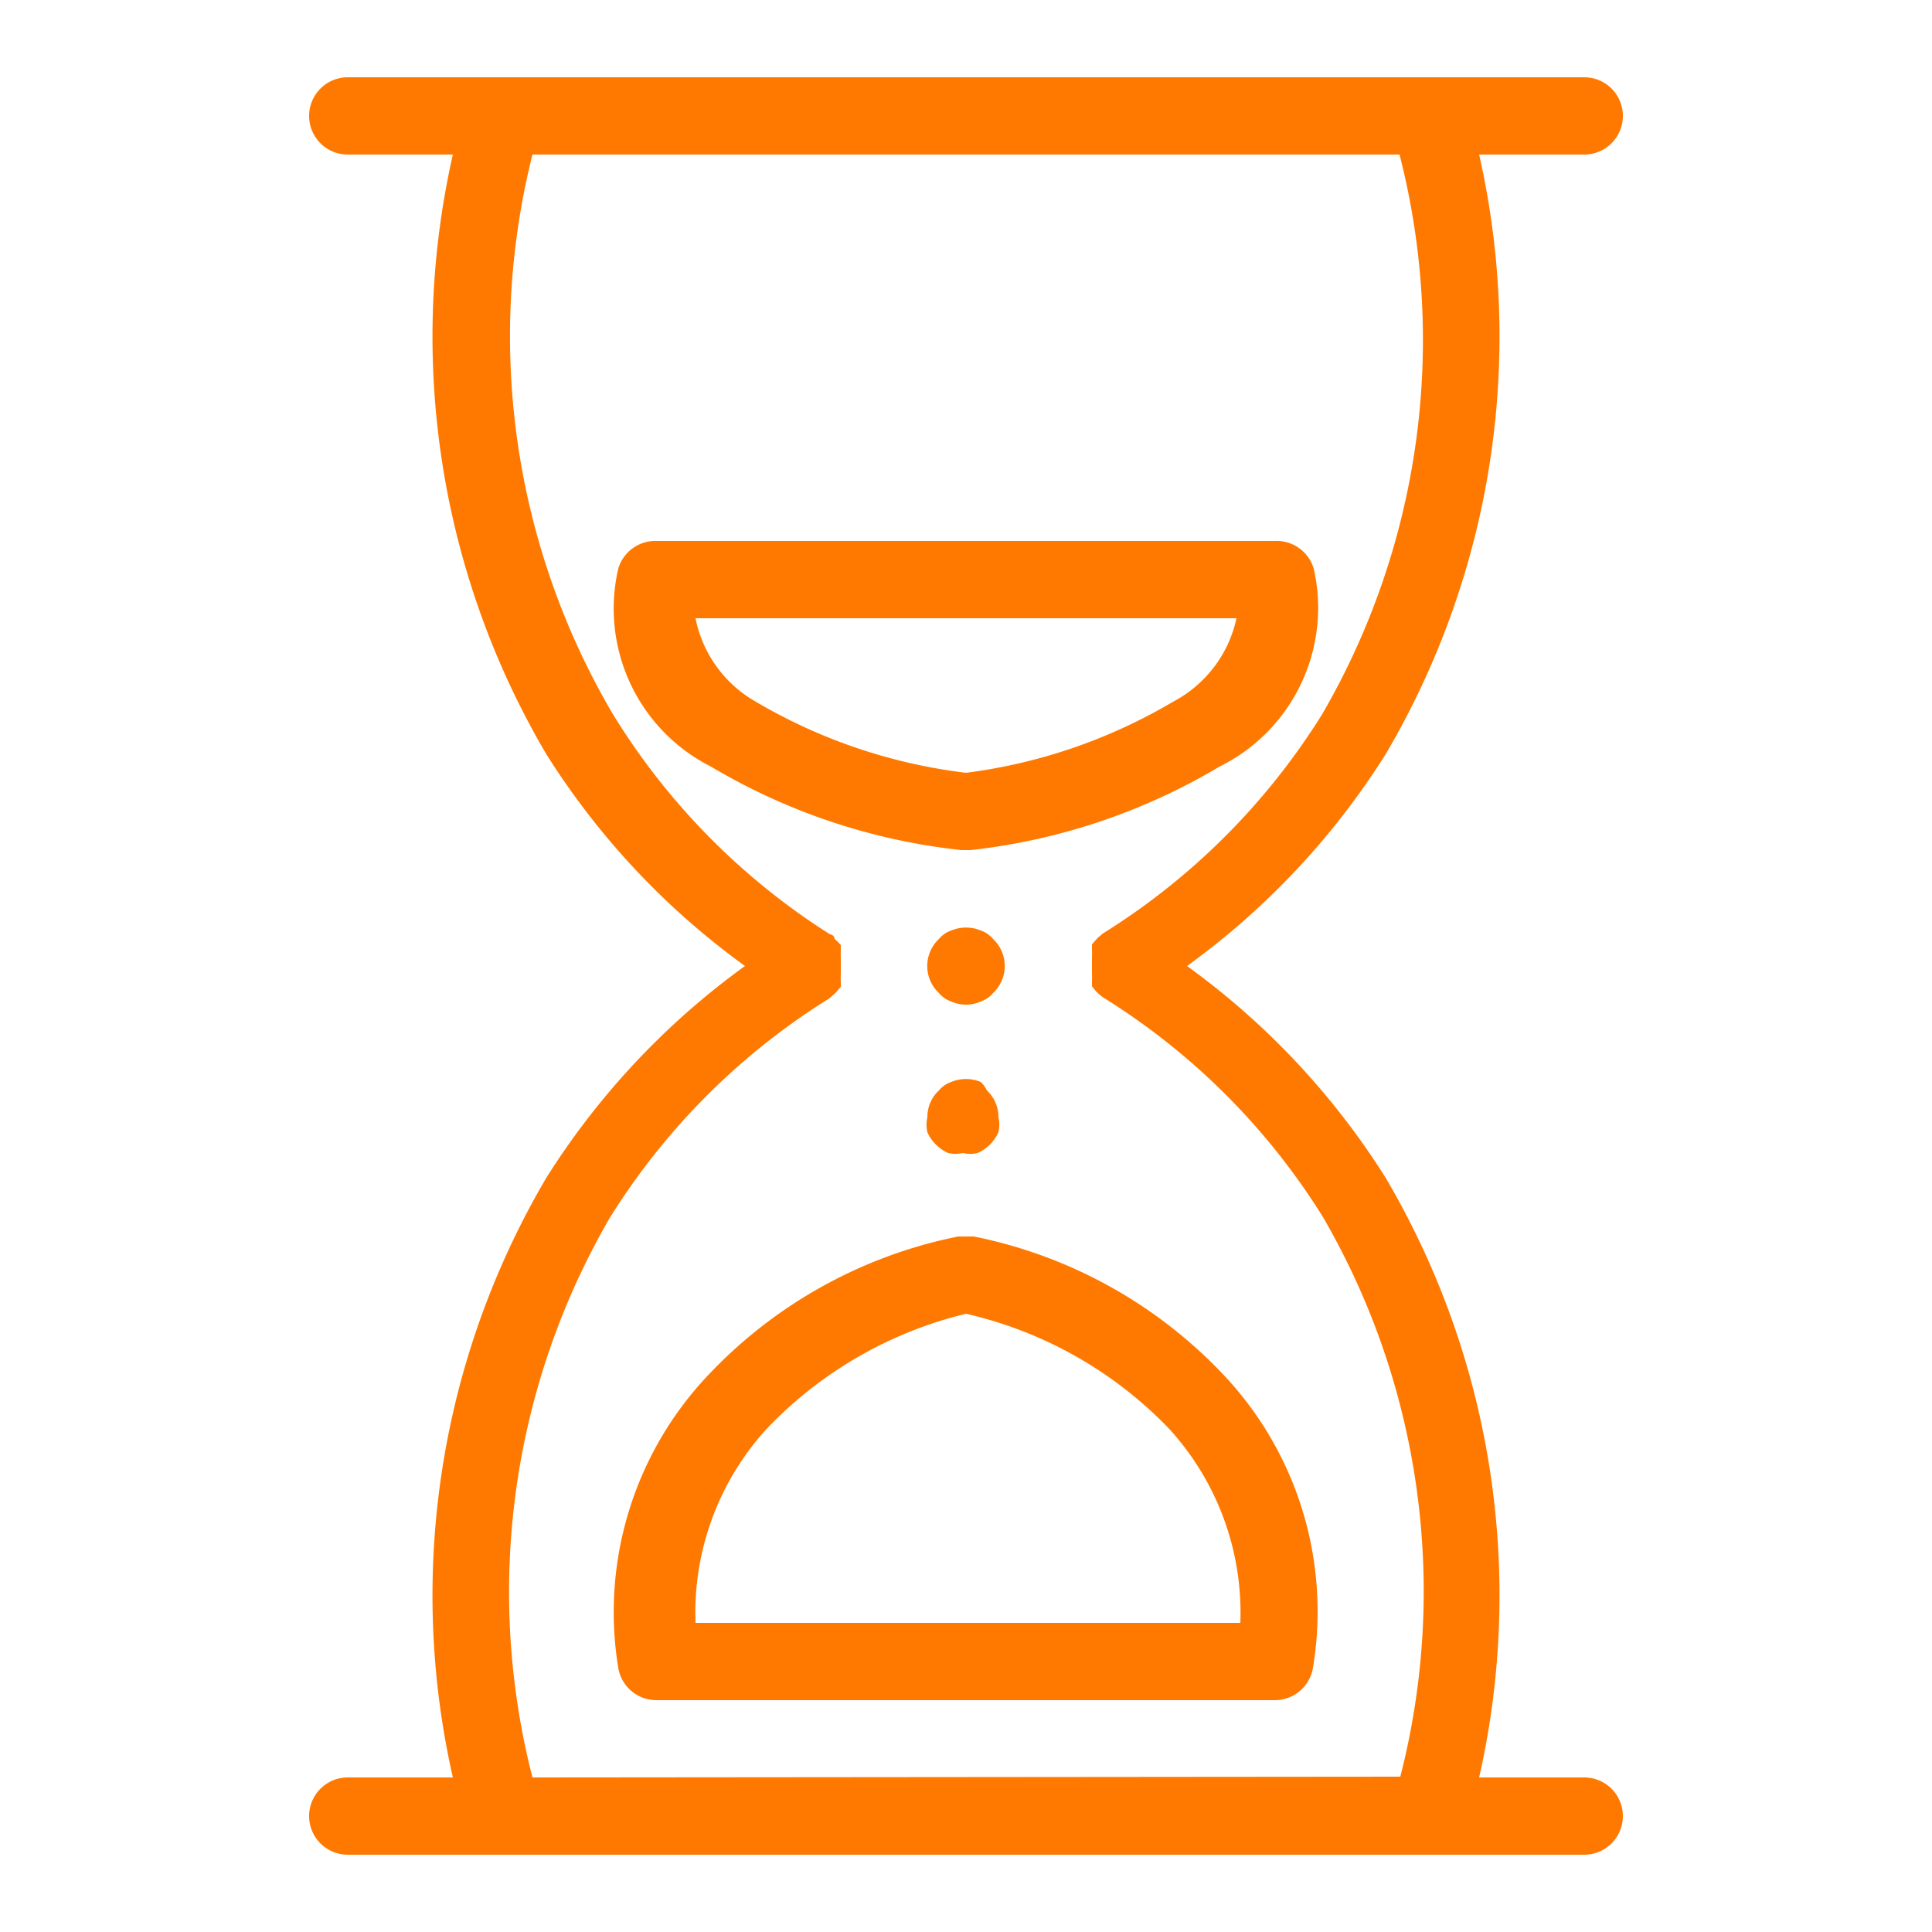
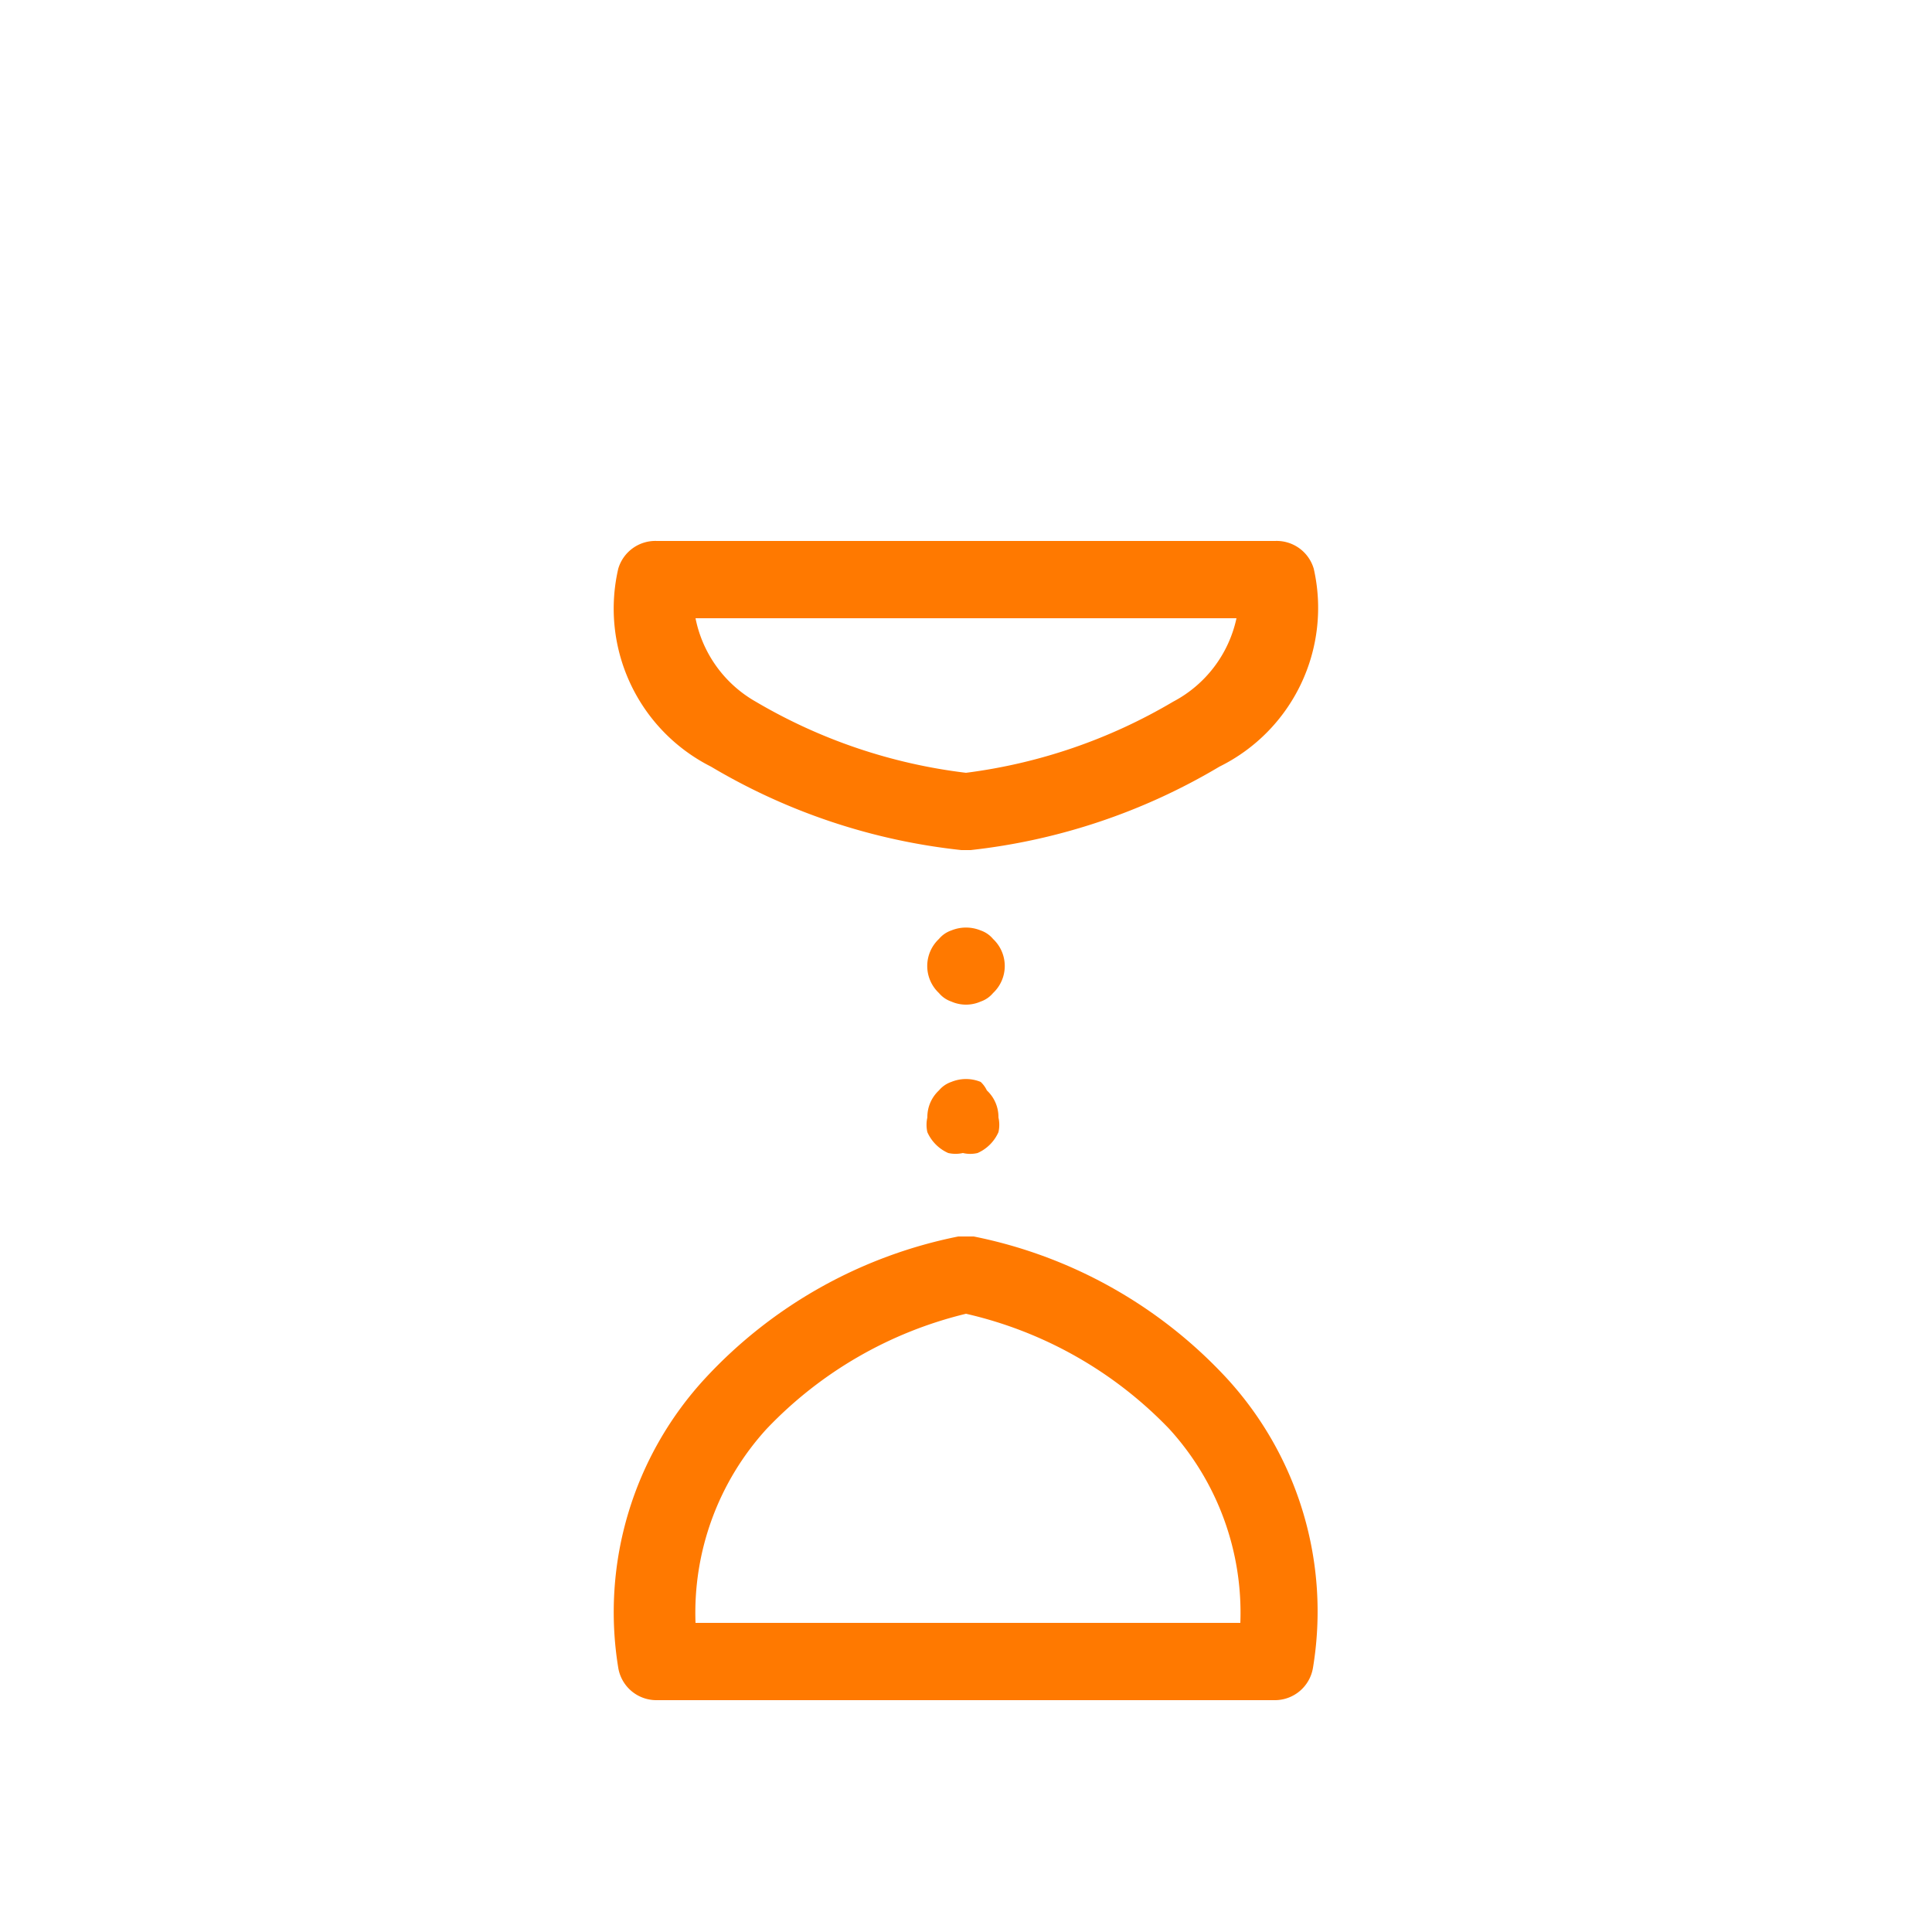
<svg xmlns="http://www.w3.org/2000/svg" width="800px" height="800px" viewBox="0 0 25 25">
  <defs>
    <style>.cls-1{fill:#ff7900;}</style>
  </defs>
  <g id="hourglass">
-     <path class="cls-1" d="M20.5,23H19.14a10.65,10.65,0,0,0-1.21-7.76,9.85,9.85,0,0,0-2.57-2.74,9.85,9.85,0,0,0,2.57-2.74A10.65,10.65,0,0,0,19.14,2H20.5a.5.5,0,0,0,0-1H4.5a.5.5,0,0,0,0,1H5.86A10.65,10.65,0,0,0,7.07,9.76,9.85,9.85,0,0,0,9.64,12.5a9.85,9.85,0,0,0-2.57,2.74A10.65,10.65,0,0,0,5.86,23H4.5a.5.5,0,0,0,0,1h16a.5.5,0,0,0,0-1ZM6.89,23a9.65,9.65,0,0,1,1-7.24,8.85,8.85,0,0,1,2.84-2.84h0l.08-.07.07-.08h0s0,0,0-.07a1,1,0,0,1,0-.1v-.2a1,1,0,0,1,0-.1s0-.05,0-.07h0a.6.6,0,0,0-.08-.08s0-.05-.06-.06h0A8.85,8.85,0,0,1,7.93,9.24,9.65,9.65,0,0,1,6.89,2H18.11a9.65,9.65,0,0,1-1,7.24,8.85,8.85,0,0,1-2.84,2.84h0l-.07.06-.07.08h0s0,0,0,.07a1,1,0,0,1,0,.1v.2a1,1,0,0,1,0,.1s0,.05,0,.07h0a.54.54,0,0,0,.15.15,8.85,8.85,0,0,1,2.84,2.84,9.65,9.65,0,0,1,1,7.24Z" />
    <path class="cls-1" d="M12.5,11h.06a8,8,0,0,0,3.22-1.08A2.29,2.29,0,0,0,17,7.36.5.5,0,0,0,16.5,7h-8A.5.5,0,0,0,8,7.36a2.29,2.29,0,0,0,1.2,2.56A8,8,0,0,0,12.44,11ZM9,8H16a1.6,1.6,0,0,1-.82,1.08A7,7,0,0,1,12.5,10a7,7,0,0,1-2.72-.92A1.6,1.6,0,0,1,9,8Z" />
    <path class="cls-1" d="M12.6,16h-.2a6.09,6.09,0,0,0-3.27,1.83A4.46,4.46,0,0,0,8,21.58.5.5,0,0,0,8.5,22h8a.5.5,0,0,0,.49-.42,4.46,4.46,0,0,0-1.12-3.75A6.09,6.09,0,0,0,12.6,16Zm3.45,5H9a3.53,3.53,0,0,1,.92-2.51A5.27,5.27,0,0,1,12.5,17a5.27,5.27,0,0,1,2.63,1.49A3.53,3.53,0,0,1,16.05,21Z" />
    <path class="cls-1" d="M12.85,12.15a.36.36,0,0,0-.16-.11.5.5,0,0,0-.38,0,.36.36,0,0,0-.16.11.48.48,0,0,0,0,.7.36.36,0,0,0,.16.11.47.47,0,0,0,.38,0,.36.36,0,0,0,.16-.11.48.48,0,0,0,0-.7Z" />
    <path class="cls-1" d="M12.69,14a.5.5,0,0,0-.38,0,.36.36,0,0,0-.16.11.47.47,0,0,0-.15.35.43.43,0,0,0,0,.19.53.53,0,0,0,.27.27.43.43,0,0,0,.19,0,.41.41,0,0,0,.19,0,.53.53,0,0,0,.27-.27.43.43,0,0,0,0-.19.47.47,0,0,0-.15-.35A.36.36,0,0,0,12.69,14Z" />
  </g>
</svg>